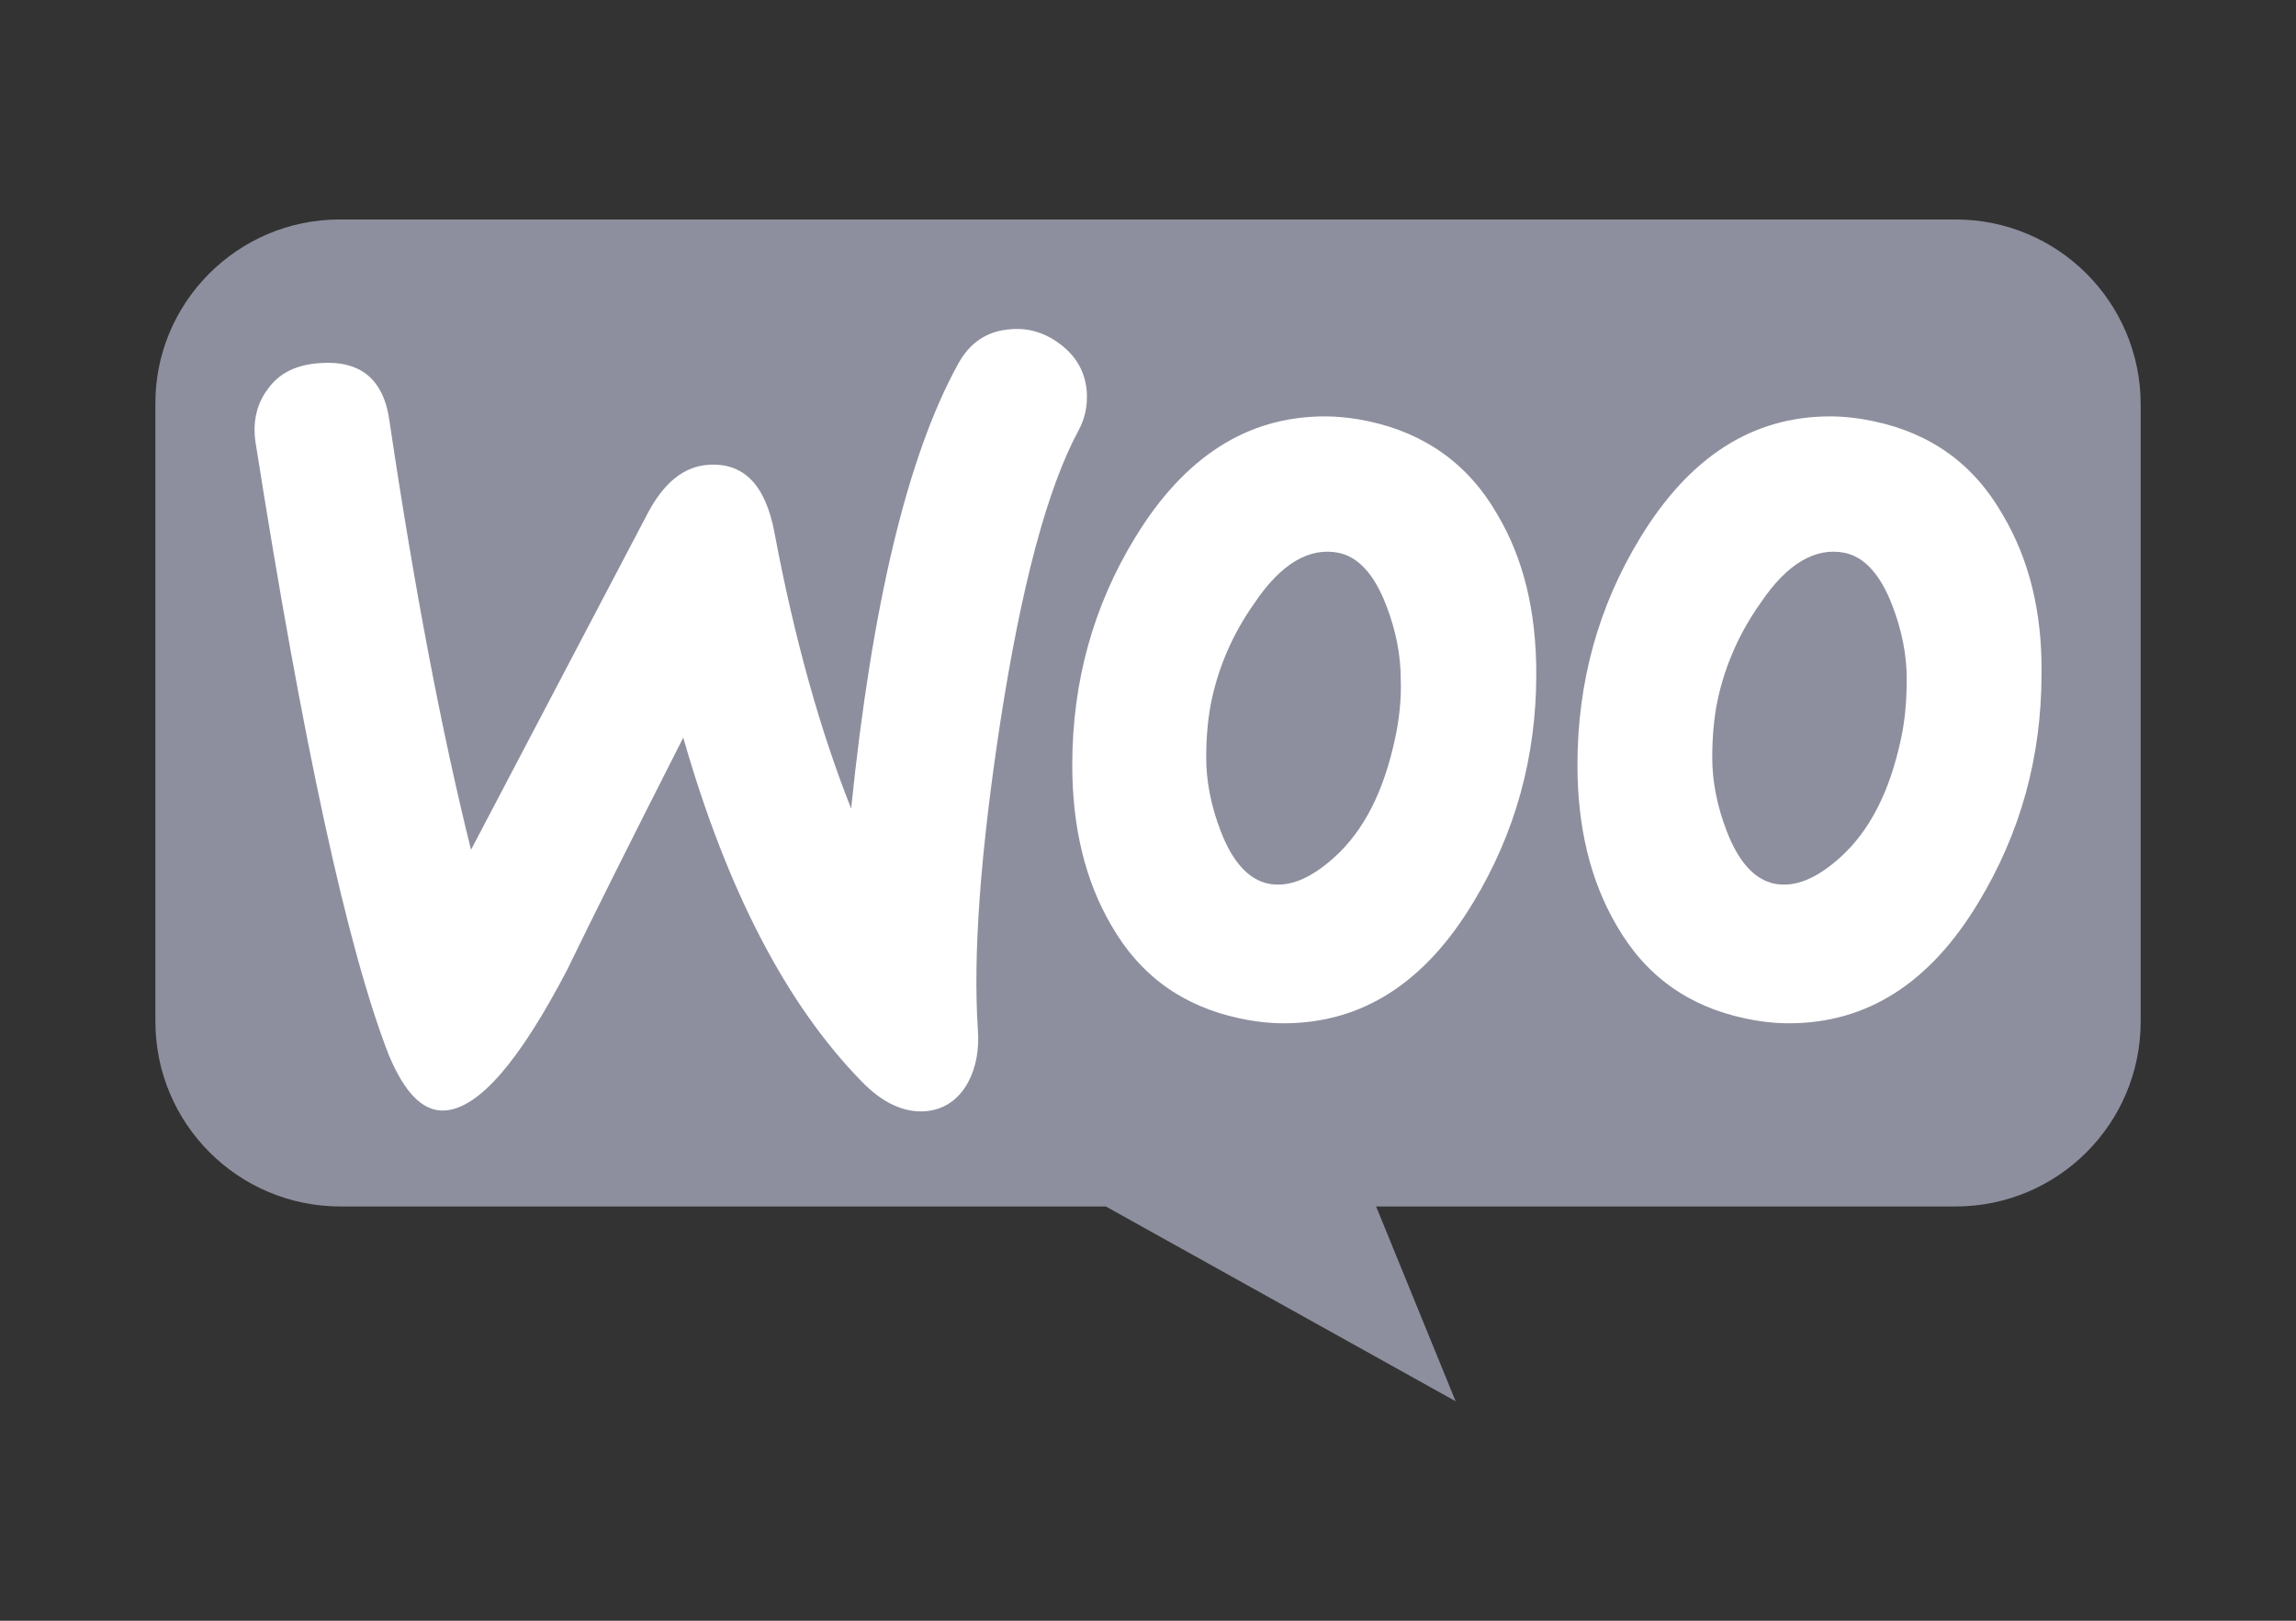
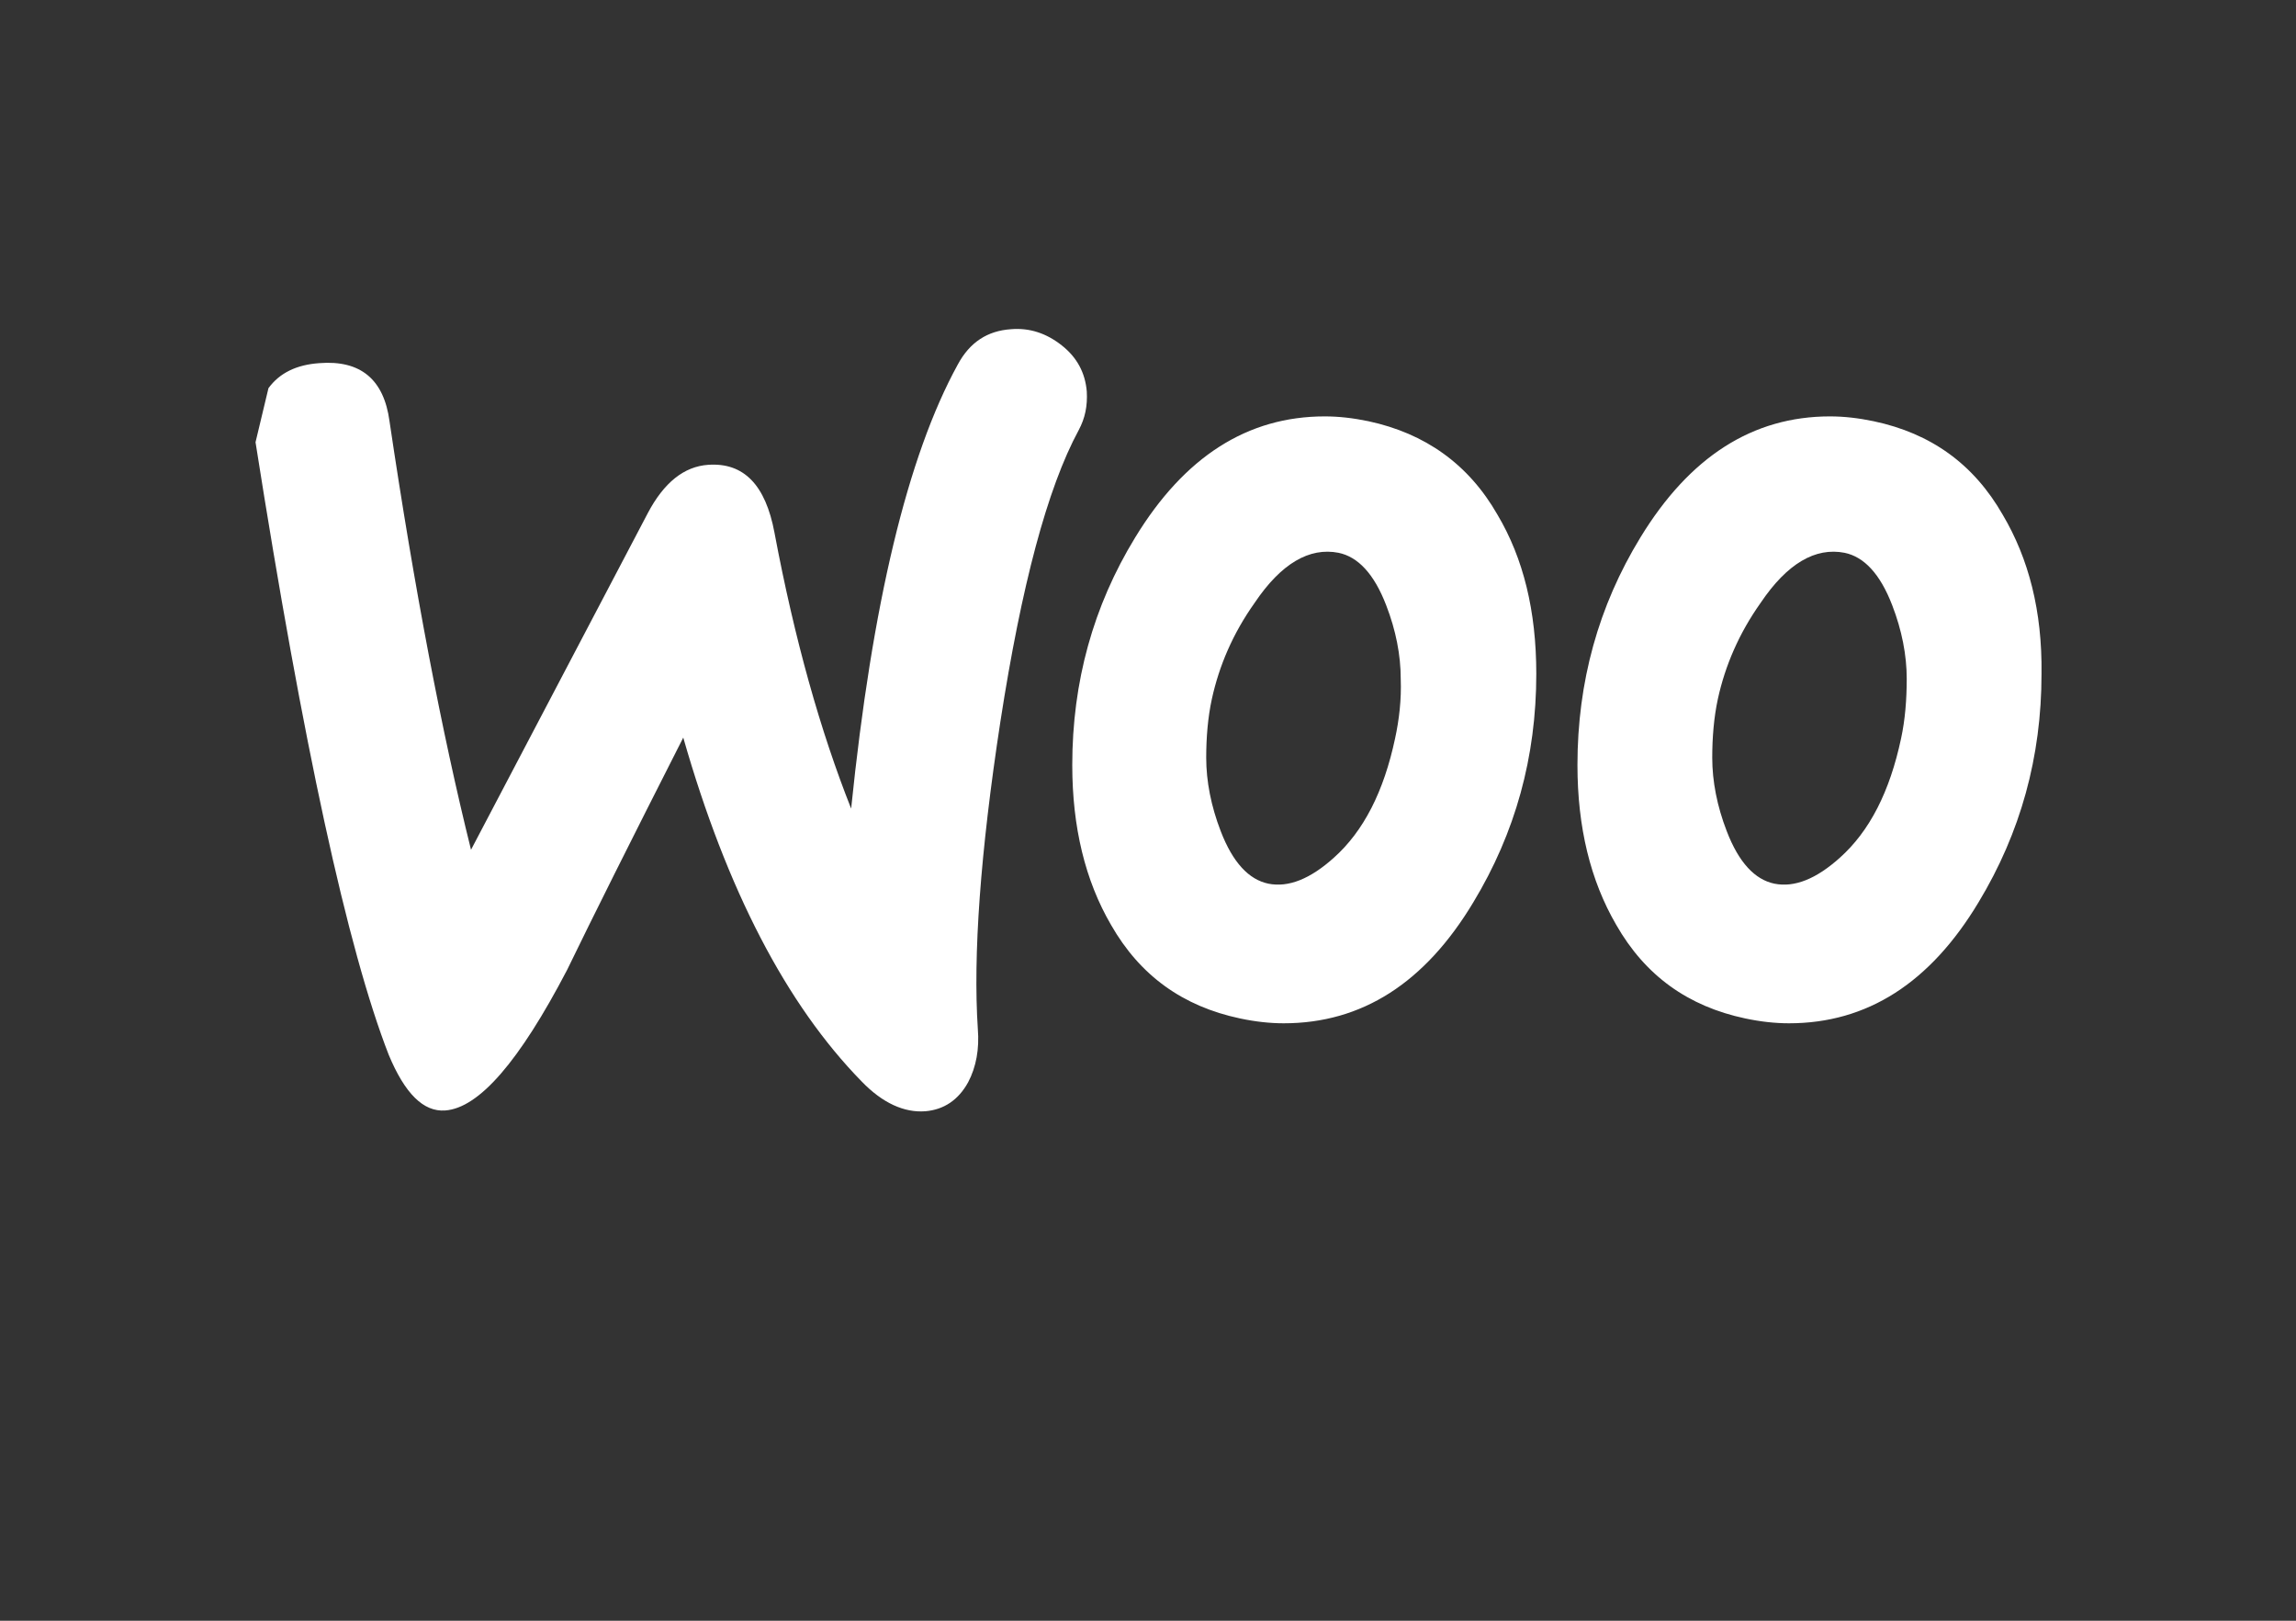
<svg xmlns="http://www.w3.org/2000/svg" width="68" height="48" viewBox="0 0 68 48" fill="none">
  <rect x="0" y="0" width="68" height="48" fill="#333333" stroke="none" />
-   <path d="M10.059 6.5H57.919C60.948 6.5 63.4 8.952 63.4 11.981V30.25C63.4 33.279 60.948 35.731 57.919 35.731H40.756L43.111 41.5L32.751 35.731H10.082C7.054 35.731 4.602 33.279 4.602 30.25V11.981C4.578 8.976 7.029 6.5 10.059 6.5Z" fill="#8D8F9E" />
-   <path d="M7.951 11.496C8.285 11.041 8.787 10.802 9.456 10.755C10.675 10.659 11.369 11.232 11.536 12.475C12.277 17.471 13.089 21.702 13.95 25.167L19.184 15.2C19.662 14.292 20.26 13.814 20.977 13.766C22.029 13.694 22.674 14.364 22.937 15.774C23.535 18.953 24.299 21.654 25.208 23.948C25.829 17.877 26.881 13.503 28.363 10.802C28.721 10.133 29.247 9.798 29.94 9.75C30.49 9.703 30.992 9.87 31.446 10.229C31.9 10.587 32.139 11.041 32.187 11.591C32.211 12.021 32.139 12.38 31.948 12.738C31.016 14.459 30.251 17.352 29.629 21.367C29.032 25.263 28.817 28.299 28.96 30.474C29.008 31.071 28.912 31.597 28.674 32.051C28.386 32.577 27.956 32.864 27.407 32.911C26.785 32.959 26.14 32.673 25.518 32.027C23.296 29.756 21.527 26.362 20.236 21.845C18.682 24.904 17.535 27.199 16.794 28.729C15.384 31.43 14.189 32.816 13.185 32.888C12.54 32.935 11.99 32.386 11.512 31.238C10.293 28.107 8.978 22.06 7.568 13.097C7.473 12.475 7.616 11.925 7.951 11.496ZM59.316 15.248C58.455 13.742 57.188 12.834 55.491 12.475C55.037 12.38 54.607 12.332 54.2 12.332C51.906 12.332 50.042 13.527 48.584 15.917C47.341 17.949 46.719 20.196 46.719 22.658C46.719 24.498 47.102 26.076 47.867 27.39C48.727 28.896 49.994 29.804 51.691 30.163C52.145 30.259 52.575 30.306 52.982 30.306C55.3 30.306 57.164 29.111 58.599 26.721C59.841 24.665 60.463 22.419 60.463 19.957C60.487 18.093 60.08 16.539 59.316 15.248ZM56.304 21.869C55.969 23.446 55.372 24.617 54.487 25.406C53.794 26.028 53.149 26.291 52.551 26.171C51.978 26.052 51.499 25.55 51.141 24.617C50.854 23.877 50.711 23.136 50.711 22.442C50.711 21.845 50.759 21.247 50.878 20.698C51.093 19.718 51.5 18.762 52.145 17.853C52.934 16.682 53.77 16.204 54.631 16.372C55.205 16.491 55.683 16.993 56.041 17.925C56.328 18.666 56.471 19.407 56.471 20.1C56.471 20.722 56.423 21.319 56.304 21.869ZM44.353 15.248C43.493 13.742 42.202 12.834 40.529 12.475C40.075 12.38 39.645 12.332 39.238 12.332C36.943 12.332 35.079 13.527 33.621 15.917C32.378 17.949 31.757 20.196 31.757 22.658C31.757 24.498 32.139 26.076 32.904 27.39C33.764 28.896 35.031 29.804 36.728 30.163C37.182 30.259 37.612 30.306 38.019 30.306C40.337 30.306 42.202 29.111 43.636 26.721C44.879 24.665 45.5 22.419 45.5 19.957C45.5 18.093 45.118 16.539 44.353 15.248ZM41.318 21.869C40.983 23.446 40.385 24.617 39.501 25.406C38.808 26.028 38.162 26.291 37.565 26.171C36.991 26.052 36.513 25.55 36.154 24.617C35.868 23.877 35.724 23.136 35.724 22.442C35.724 21.845 35.772 21.247 35.892 20.698C36.107 19.718 36.513 18.762 37.159 17.853C37.947 16.682 38.784 16.204 39.644 16.372C40.218 16.491 40.696 16.993 41.054 17.925C41.342 18.666 41.485 19.407 41.485 20.1C41.509 20.722 41.437 21.319 41.318 21.869Z" fill="white" />
+   <path d="M7.951 11.496C8.285 11.041 8.787 10.802 9.456 10.755C10.675 10.659 11.369 11.232 11.536 12.475C12.277 17.471 13.089 21.702 13.95 25.167L19.184 15.2C19.662 14.292 20.26 13.814 20.977 13.766C22.029 13.694 22.674 14.364 22.937 15.774C23.535 18.953 24.299 21.654 25.208 23.948C25.829 17.877 26.881 13.503 28.363 10.802C28.721 10.133 29.247 9.798 29.94 9.75C30.49 9.703 30.992 9.87 31.446 10.229C31.9 10.587 32.139 11.041 32.187 11.591C32.211 12.021 32.139 12.38 31.948 12.738C31.016 14.459 30.251 17.352 29.629 21.367C29.032 25.263 28.817 28.299 28.96 30.474C29.008 31.071 28.912 31.597 28.674 32.051C28.386 32.577 27.956 32.864 27.407 32.911C26.785 32.959 26.14 32.673 25.518 32.027C23.296 29.756 21.527 26.362 20.236 21.845C18.682 24.904 17.535 27.199 16.794 28.729C15.384 31.43 14.189 32.816 13.185 32.888C12.54 32.935 11.99 32.386 11.512 31.238C10.293 28.107 8.978 22.06 7.568 13.097ZM59.316 15.248C58.455 13.742 57.188 12.834 55.491 12.475C55.037 12.38 54.607 12.332 54.2 12.332C51.906 12.332 50.042 13.527 48.584 15.917C47.341 17.949 46.719 20.196 46.719 22.658C46.719 24.498 47.102 26.076 47.867 27.39C48.727 28.896 49.994 29.804 51.691 30.163C52.145 30.259 52.575 30.306 52.982 30.306C55.3 30.306 57.164 29.111 58.599 26.721C59.841 24.665 60.463 22.419 60.463 19.957C60.487 18.093 60.08 16.539 59.316 15.248ZM56.304 21.869C55.969 23.446 55.372 24.617 54.487 25.406C53.794 26.028 53.149 26.291 52.551 26.171C51.978 26.052 51.499 25.55 51.141 24.617C50.854 23.877 50.711 23.136 50.711 22.442C50.711 21.845 50.759 21.247 50.878 20.698C51.093 19.718 51.5 18.762 52.145 17.853C52.934 16.682 53.77 16.204 54.631 16.372C55.205 16.491 55.683 16.993 56.041 17.925C56.328 18.666 56.471 19.407 56.471 20.1C56.471 20.722 56.423 21.319 56.304 21.869ZM44.353 15.248C43.493 13.742 42.202 12.834 40.529 12.475C40.075 12.38 39.645 12.332 39.238 12.332C36.943 12.332 35.079 13.527 33.621 15.917C32.378 17.949 31.757 20.196 31.757 22.658C31.757 24.498 32.139 26.076 32.904 27.39C33.764 28.896 35.031 29.804 36.728 30.163C37.182 30.259 37.612 30.306 38.019 30.306C40.337 30.306 42.202 29.111 43.636 26.721C44.879 24.665 45.5 22.419 45.5 19.957C45.5 18.093 45.118 16.539 44.353 15.248ZM41.318 21.869C40.983 23.446 40.385 24.617 39.501 25.406C38.808 26.028 38.162 26.291 37.565 26.171C36.991 26.052 36.513 25.55 36.154 24.617C35.868 23.877 35.724 23.136 35.724 22.442C35.724 21.845 35.772 21.247 35.892 20.698C36.107 19.718 36.513 18.762 37.159 17.853C37.947 16.682 38.784 16.204 39.644 16.372C40.218 16.491 40.696 16.993 41.054 17.925C41.342 18.666 41.485 19.407 41.485 20.1C41.509 20.722 41.437 21.319 41.318 21.869Z" fill="white" />
</svg>